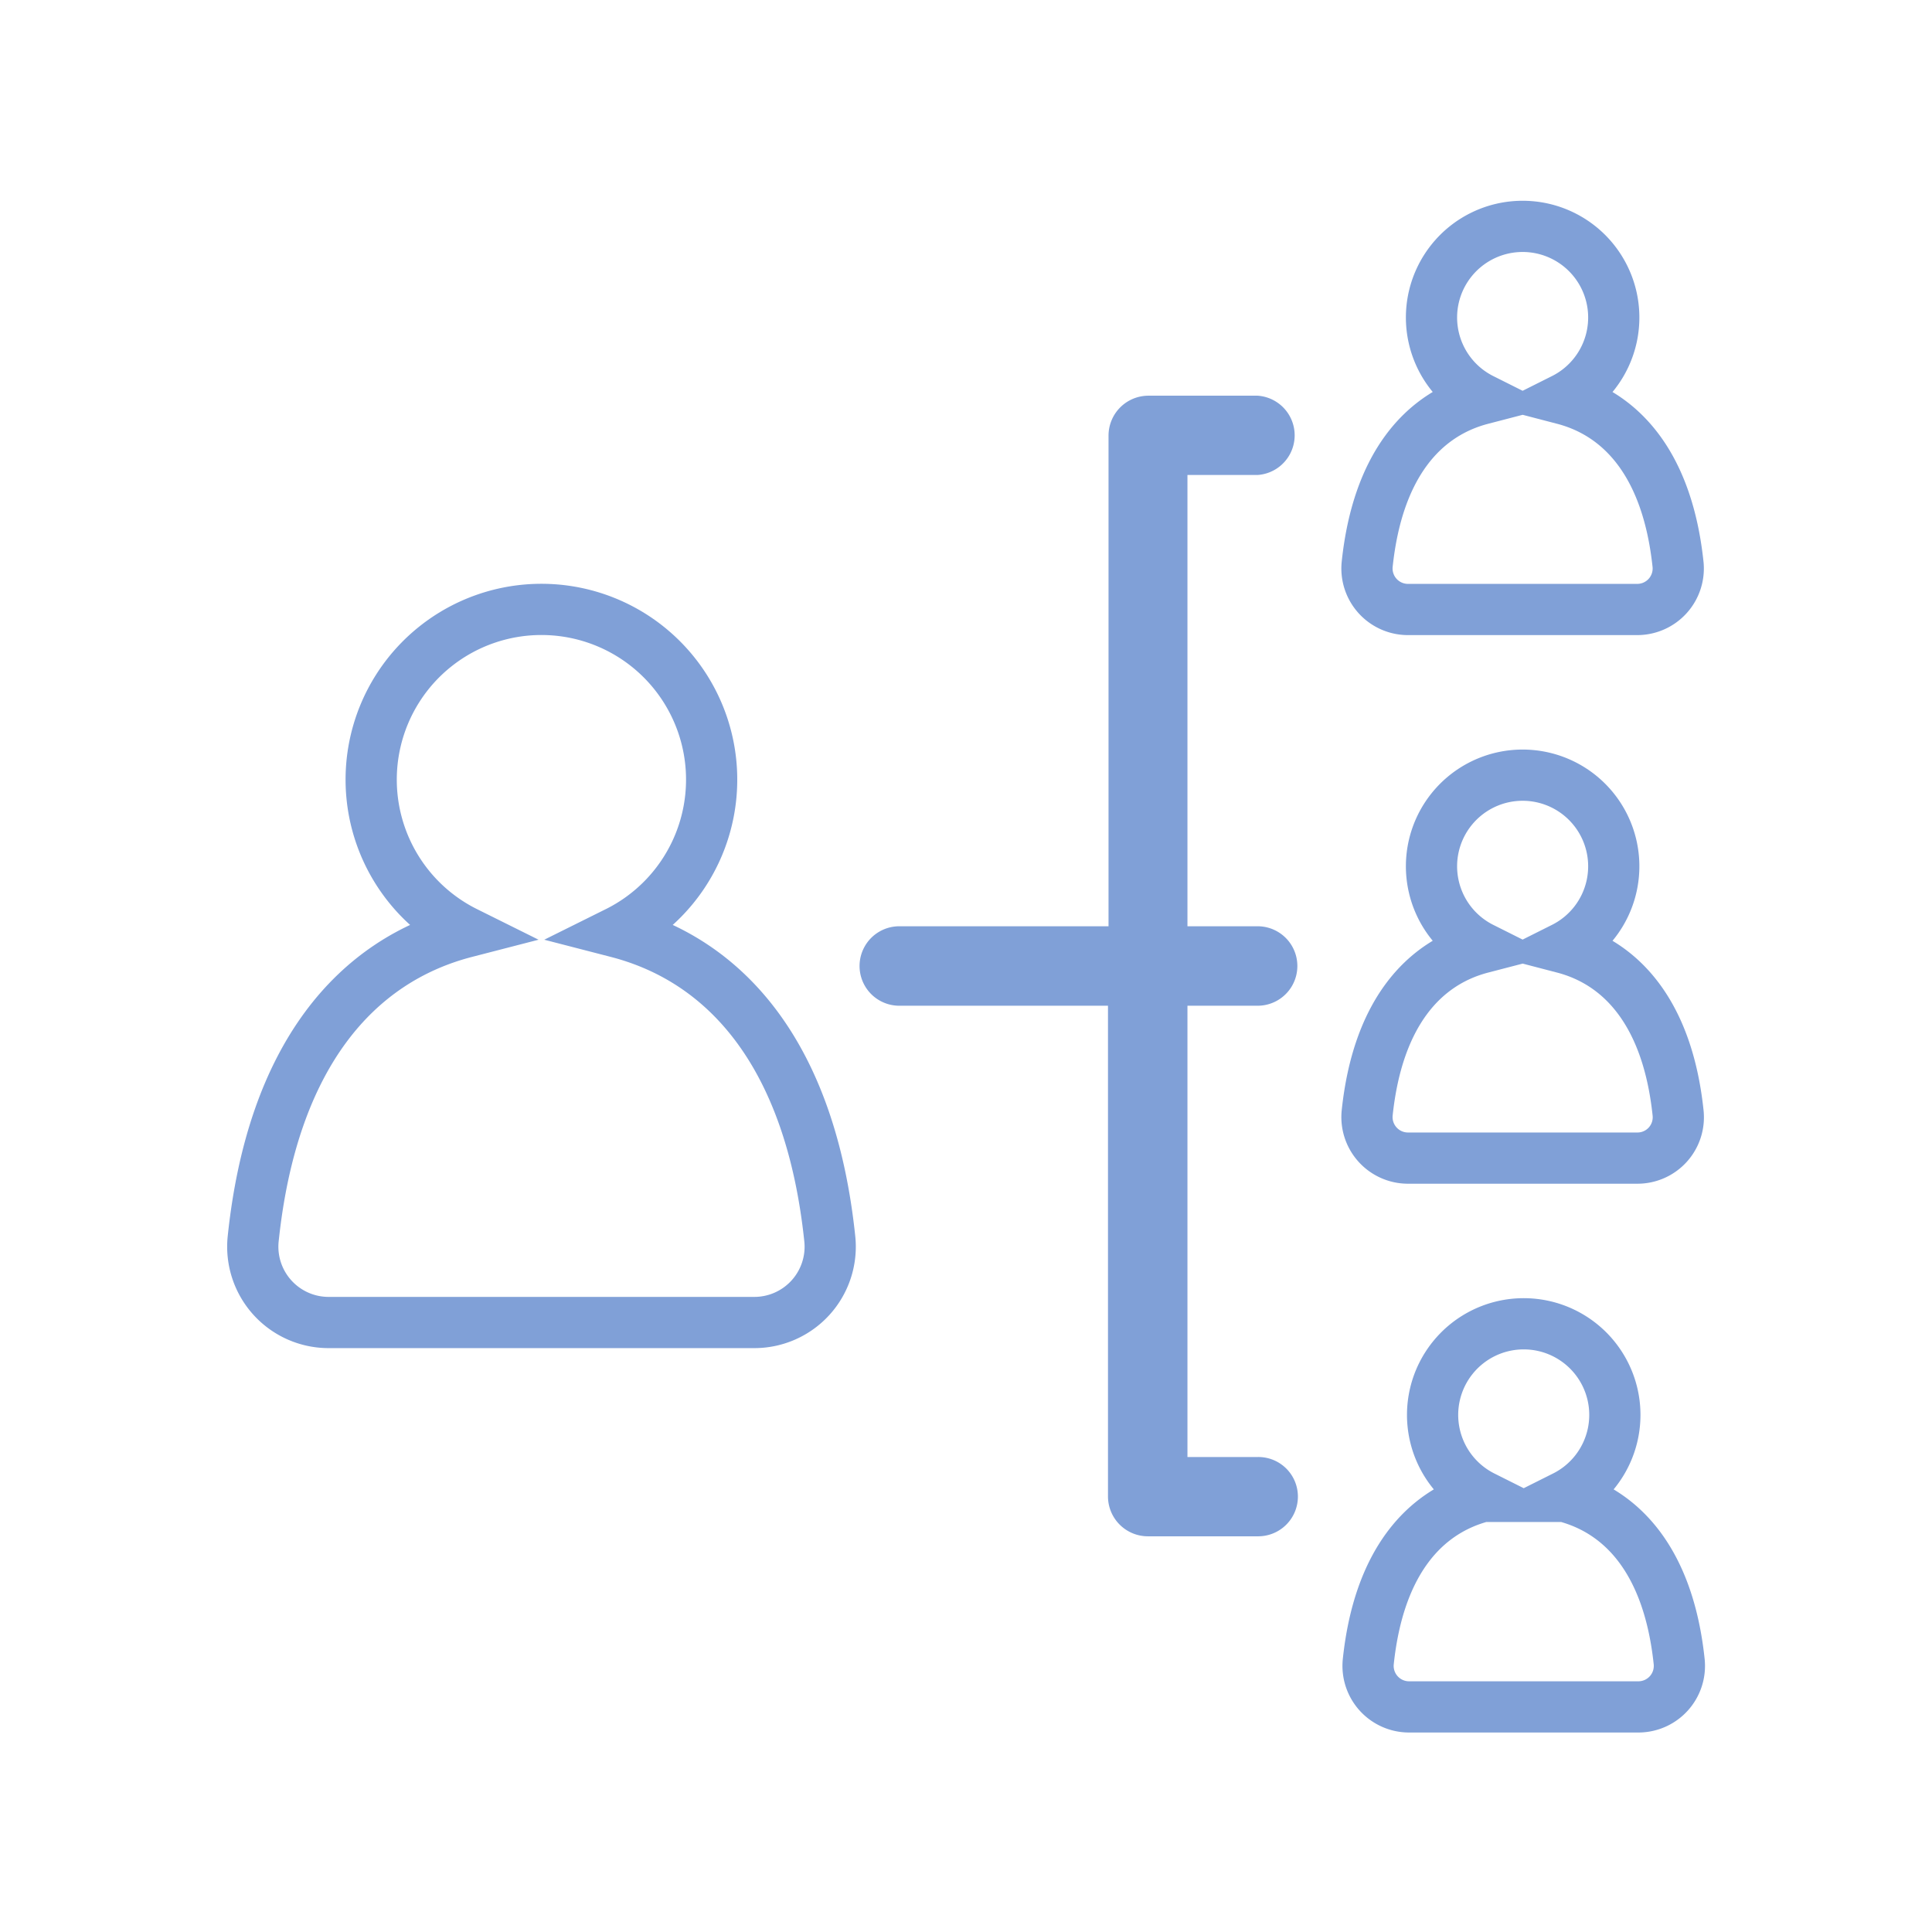
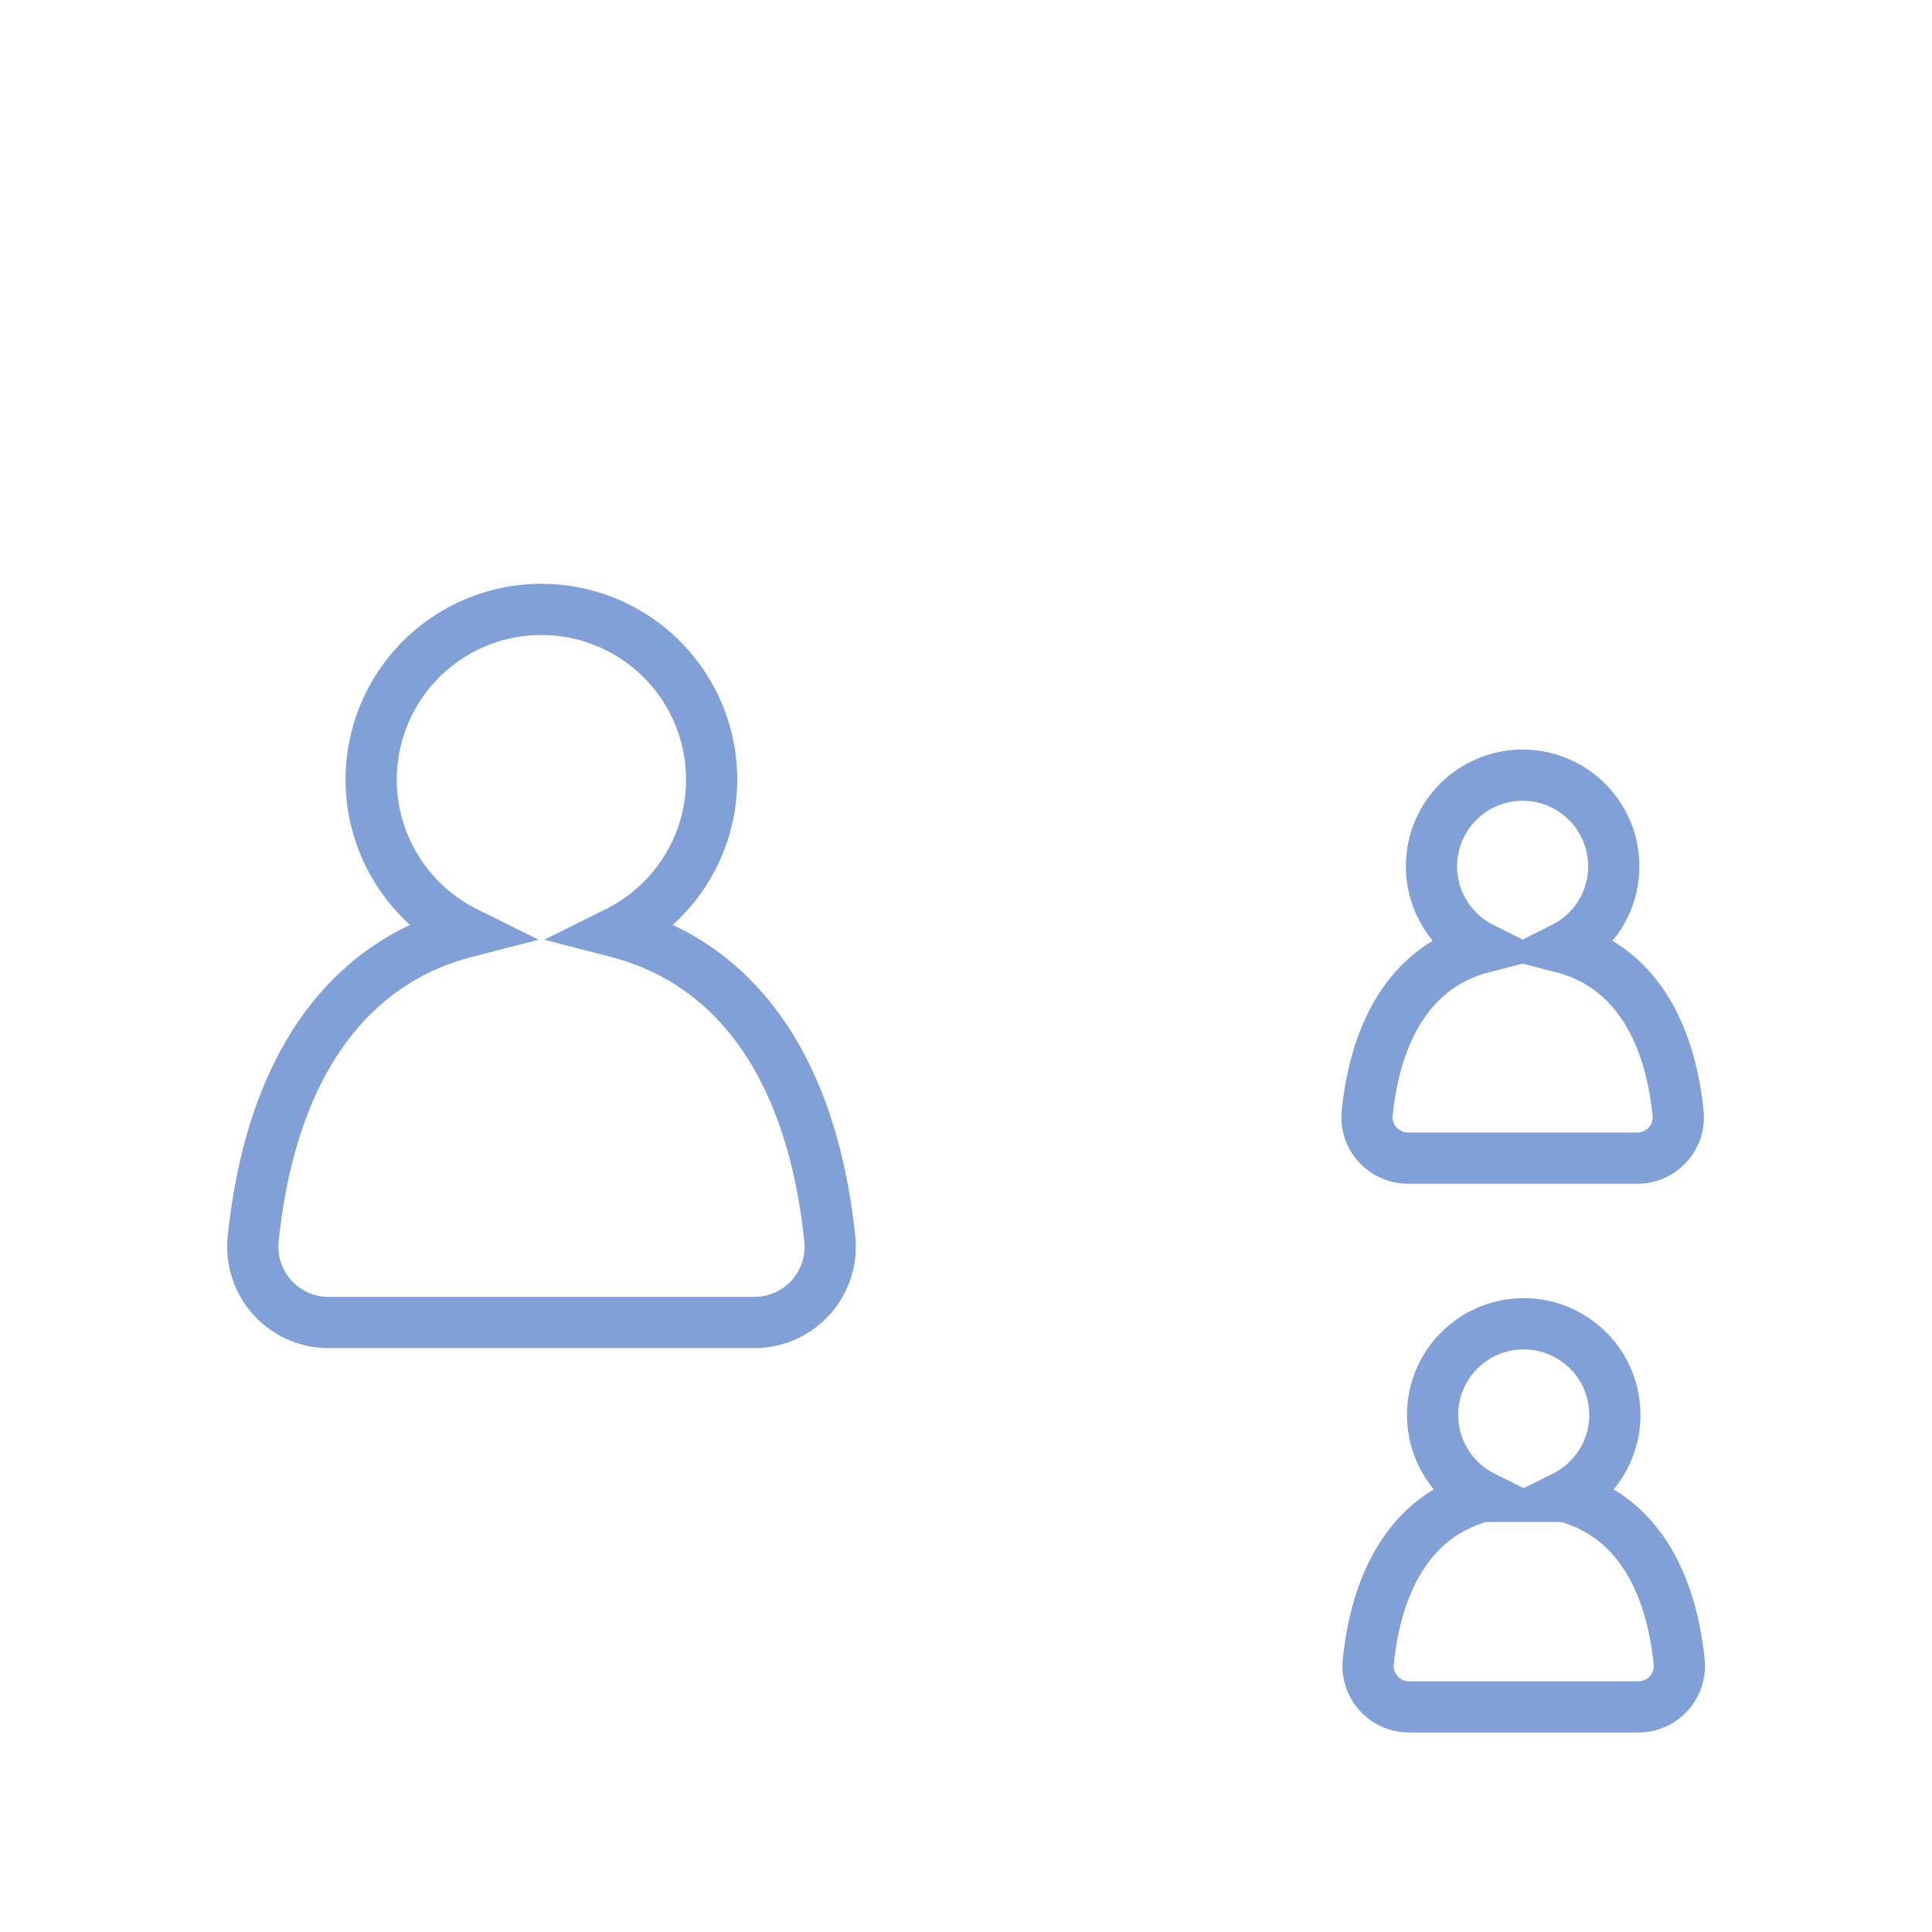
<svg xmlns="http://www.w3.org/2000/svg" id="waku" viewBox="0 0 106 106">
  <defs>
    <style>.cls-1{fill:none;stroke:#80a0d7;stroke-linecap:round;stroke-miterlimit:10;stroke-width:2.81px;}.cls-2{fill:#80a0d7;}</style>
  </defs>
  <path class="cls-1" d="M18,72.56H41.38A4.16,4.16,0,0,0,45.53,68C44.48,57.9,39.86,52.69,33.86,51.14a9.34,9.34,0,1,0-8.31,0c-6,1.55-10.61,6.76-11.66,16.84A4.16,4.16,0,0,0,18,72.56Z" />
-   <path class="cls-1" d="M85.78,21.89a5,5,0,1,0-4.48,0c-3.23.84-5.72,3.64-6.29,9.08a2.25,2.25,0,0,0,2.24,2.47H89.83A2.25,2.25,0,0,0,92.07,31C91.5,25.53,89,22.73,85.78,21.89Z" />
  <path class="cls-1" d="M85.78,52a5,5,0,1,0-4.48,0c-3.23.84-5.72,3.64-6.29,9.07a2.25,2.25,0,0,0,2.24,2.47H89.83a2.24,2.24,0,0,0,2.24-2.47C91.5,55.64,89,52.84,85.78,52Z" />
  <path class="cls-1" d="M92.13,91.18c-.57-5.44-3.06-8.24-6.29-9.08a5,5,0,1,0-4.48,0c-3.23.84-5.72,3.64-6.29,9.08a2.25,2.25,0,0,0,2.24,2.47H89.89A2.25,2.25,0,0,0,92.13,91.18Z" />
-   <path class="cls-2" d="M71.21,82.11A2.17,2.17,0,0,0,69,79.94H65.15V55.18H69a2.18,2.18,0,0,0,0-4.36H65.15V26.06H69a2.18,2.18,0,0,0,0-4.35H63a2.19,2.19,0,0,0-2.18,2.18V50.82H49.34a2.18,2.18,0,0,0,0,4.36H60.79V82.11A2.19,2.19,0,0,0,63,84.29H69A2.18,2.18,0,0,0,71.21,82.11Z" />
</svg>